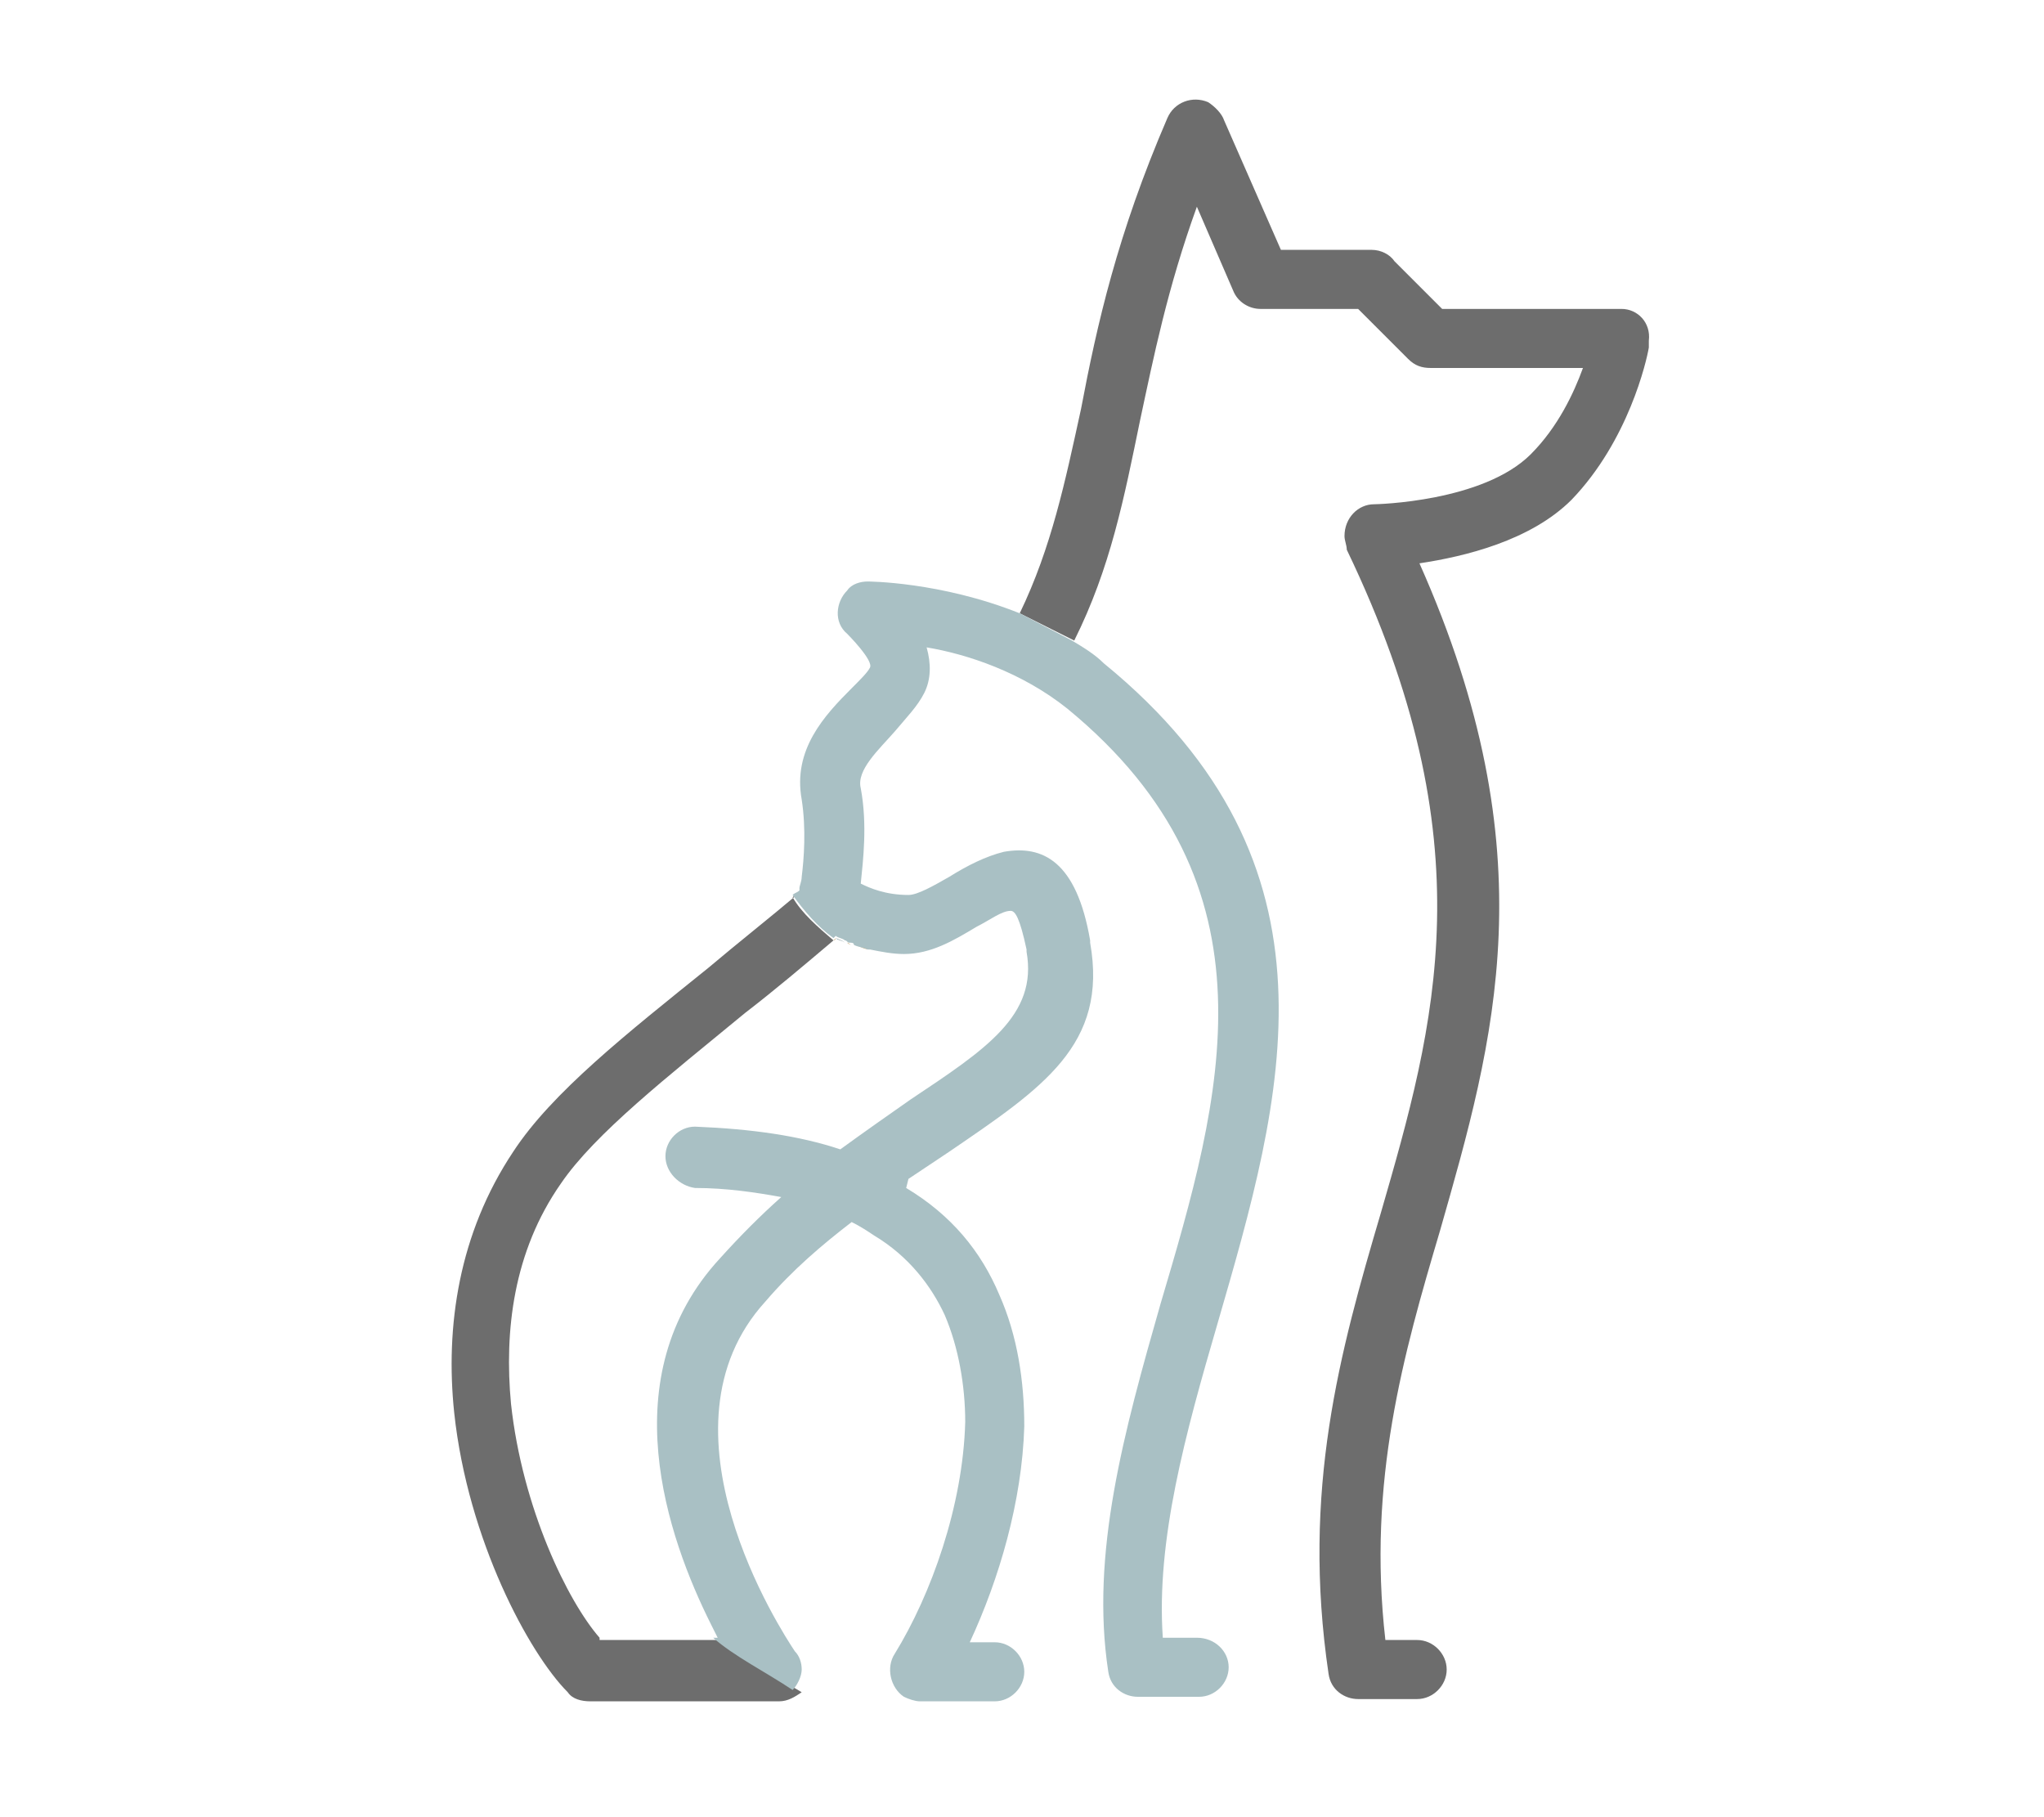
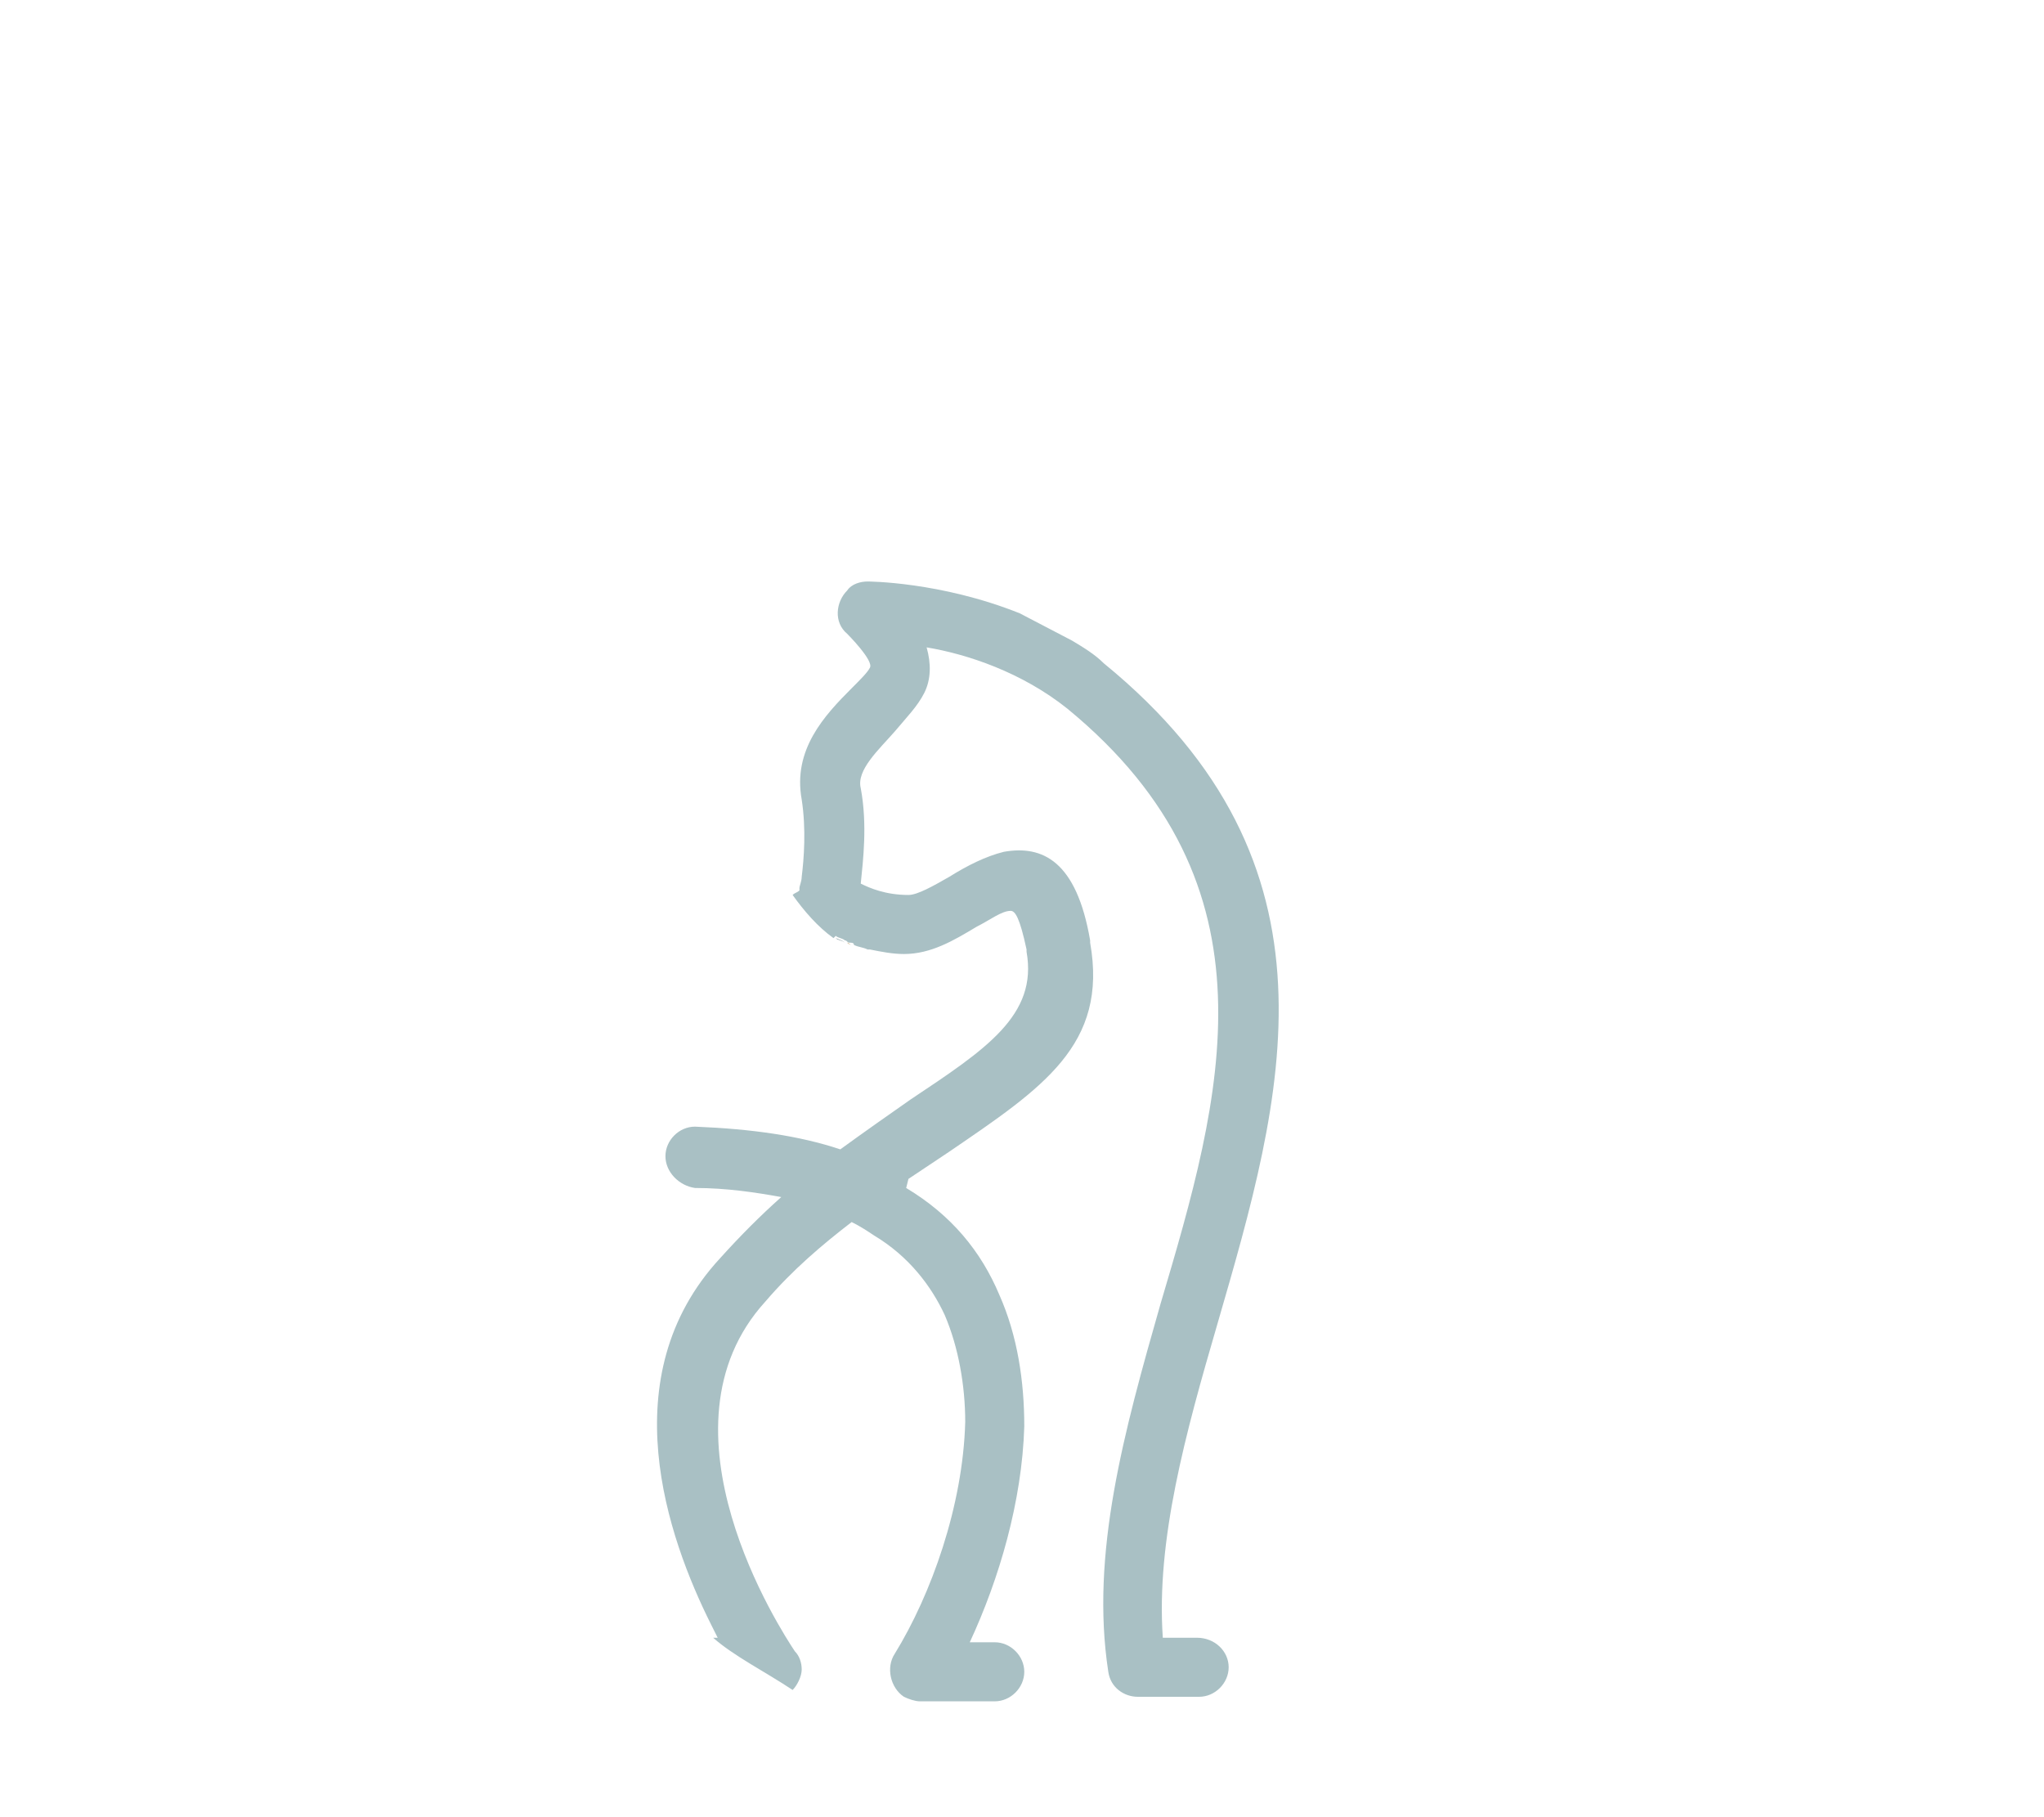
<svg xmlns="http://www.w3.org/2000/svg" version="1.1" id="Capa_1" x="0px" y="0px" width="90px" height="80px" viewBox="0 0 90 80" enable-background="new 0 0 90 80" xml:space="preserve">
  <g>
    <path fill="none" d="M38.3,41.8c-0.2-0.1-0.4-0.1-0.6-0.2c-0.1,0-0.2,0-0.2-0.1c-0.1,0-0.1-0.1-0.2-0.1c-0.2-0.1-0.3-0.1-0.4-0.2   c0,0-0.1,0.1-0.1,0.1c0,0,0,0,0,0c-1.3,1.1-2.7,2.2-3.9,3.2c-3.4,2.7-6.6,5.2-8.1,7.5c-2,3-2.5,6.5-2.2,9.7   c0.5,4.6,2.5,8.7,3.9,10.3h5.1h0.2c-0.1-0.2-0.2-0.4-0.3-0.6c0,0,0,0,0,0c-1.9-3.8-4.4-10.9,0.4-16.1c0.9-1,1.8-1.9,2.7-2.7   c-1.1-0.2-2.4-0.4-3.8-0.4c-0.7,0-1.3-0.6-1.3-1.4c0-0.7,0.6-1.3,1.3-1.3c2.5,0,4.6,0.4,6.4,1c1.1-0.8,2.1-1.5,3.1-2.2   c3.3-2.2,5.6-3.8,5.1-6.5c0,0,0-0.1,0-0.1c-0.3-1.4-0.5-1.8-0.7-1.7c-0.4,0.1-0.9,0.4-1.5,0.7c-1,0.6-2.1,1.2-3.2,1.2   C39.3,42,38.8,41.9,38.3,41.8C38.4,41.8,38.4,41.8,38.3,41.8C38.3,41.8,38.3,41.8,38.3,41.8z" />
-     <path fill="#6D6D6D" d="M71.4,13.6h-7.9l-2.1-2.1c-0.2-0.3-0.6-0.5-1-0.5h-4l-2.5-5.7c-0.1-0.3-0.4-0.6-0.7-0.8   c-0.7-0.3-1.5,0-1.8,0.7c-2.2,5.1-3.1,9.1-3.8,12.8c-0.7,3.2-1.3,6.1-2.7,9c0,0,0,0,0,0l2.4,1.2c1.6-3.2,2.2-6.3,2.9-9.7   c0.6-2.8,1.2-5.8,2.5-9.4l1.6,3.7c0.2,0.5,0.7,0.8,1.2,0.8v0h4.3l2.2,2.2c0.3,0.3,0.6,0.4,1,0.4v0h6.7c-0.4,1.1-1.1,2.6-2.3,3.8   c-2.1,2.1-6.8,2.2-6.9,2.2c-0.7,0-1.3,0.6-1.3,1.4c0,0.2,0.1,0.4,0.1,0.6l0,0c6.2,12.9,3.9,20.9,1.5,29.2   c-1.8,6.1-3.5,12.2-2.3,20.3c0.1,0.7,0.7,1.1,1.3,1.1h2.6c0.7,0,1.3-0.6,1.3-1.3c0-0.7-0.6-1.3-1.3-1.3H61c-0.8-7,0.8-12.6,2.4-18   c2.4-8.4,4.8-16.6-0.9-29.4c2-0.3,4.9-1,6.7-2.8c2.5-2.6,3.3-6.1,3.4-6.7c0-0.1,0-0.2,0-0.3C72.7,14.2,72.1,13.6,71.4,13.6z" />
    <path fill="#56757C" d="M31.7,72.1L31.7,72.1c-0.1-0.2-0.2-0.4-0.3-0.6c0,0,0,0,0,0C31.5,71.7,31.6,71.9,31.7,72.1z" />
    <path fill="#56757C" d="M38.4,41.8C38.4,41.8,38.4,41.8,38.4,41.8C38.3,41.8,38.3,41.8,38.4,41.8C38.3,41.8,38.3,41.8,38.4,41.8z" />
-     <path fill="#56757C" d="M37.4,41.6c0.1,0,0.2,0,0.2,0.1C37.6,41.6,37.5,41.6,37.4,41.6z" />
-     <path fill="#6D6D6D" d="M26.4,72.1c-1.4-1.6-3.4-5.7-3.9-10.3c-0.3-3.2,0.1-6.7,2.2-9.7c1.5-2.2,4.7-4.7,8.1-7.5   c1.3-1,2.6-2.1,3.9-3.2c-0.7-0.6-1.4-1.2-1.8-1.9c0.1-0.1,0.2-0.1,0.3-0.2c0-0.1,0-0.1,0-0.1c0-0.1,0.1-0.3,0.1-0.5c0,0,0,0,0,0   c0,0.2-0.1,0.4-0.1,0.5c0,0,0,0.1,0,0.1c-1.3,1.1-2.7,2.2-4,3.3c-3.6,2.9-6.9,5.5-8.6,8.1c-2.4,3.6-3,7.7-2.6,11.5   c0.6,5.6,3.3,10.6,5,12.3c0.2,0.3,0.6,0.4,1,0.4h8.3c0.4,0,0.7-0.2,1-0.4c-1.3-0.8-2.6-1.4-3.5-2.3H26.4z" />
    <path fill="#56757C" d="M36.8,41.3C36.8,41.3,36.8,41.3,36.8,41.3c0.1,0.1,0.3,0.1,0.4,0.2C37.1,41.4,37,41.4,36.8,41.3z" />
-     <path fill="#D0B483" d="M36.8,41.3C36.8,41.3,36.8,41.3,36.8,41.3c0,0-0.1,0.1-0.1,0.1c0,0,0,0,0,0C36.7,41.4,36.8,41.4,36.8,41.3z   " />
-     <path fill="#D0B483" d="M37.7,41.6c0.2,0.1,0.4,0.1,0.6,0.2C38.1,41.8,37.9,41.7,37.7,41.6z" />
    <path fill="#D0B483" d="M37.3,41.5c0.1,0,0.1,0.1,0.2,0.1C37.4,41.6,37.3,41.5,37.3,41.5z" />
    <path fill="#A9C0C4" d="M52.7,72.1h-1.5c-0.3-4.3,1-9,2.4-13.8c2.9-10,5.9-20.2-5-29.1c-0.4-0.4-0.9-0.7-1.4-1l0,0L44.9,27   c0,0,0,0,0,0c-3.5-1.4-6.7-1.4-6.7-1.4v0c-0.3,0-0.7,0.1-0.9,0.4c-0.5,0.5-0.6,1.4,0,1.9c0,0,1.2,1.2,1,1.5   c-0.1,0.2-0.4,0.5-0.8,0.9c-1.2,1.2-2.6,2.7-2.2,4.9c0.2,1.3,0.1,2.6,0,3.4c0,0.2-0.1,0.4-0.1,0.5c0,0,0,0.1,0,0.1   c-0.1,0.1-0.2,0.1-0.3,0.2c0.5,0.7,1.1,1.4,1.8,1.9c0,0,0.1-0.1,0.1-0.1c0,0,0,0,0,0c0,0,0,0,0,0c0.1,0.1,0.3,0.1,0.4,0.2   c0.1,0,0.1,0.1,0.2,0.1c0.1,0,0.2,0,0.2,0.1c0.2,0.1,0.4,0.1,0.6,0.2c0,0,0,0,0.1,0c0.5,0.1,1,0.2,1.5,0.2c1.2,0,2.2-0.6,3.2-1.2   c0.6-0.3,1.1-0.7,1.5-0.7c0.2,0,0.4,0.3,0.7,1.7c0,0,0,0.1,0,0.1c0.5,2.8-1.8,4.3-5.1,6.5c-1,0.7-2,1.4-3.1,2.2   c-1.8-0.6-3.9-0.9-6.4-1c-0.7,0-1.3,0.6-1.3,1.3c0,0.7,0.6,1.3,1.3,1.4c1.4,0,2.7,0.2,3.8,0.4c-0.9,0.8-1.8,1.7-2.7,2.7   c-4.8,5.2-2.3,12.3-0.4,16.1c0.1,0.2,0.2,0.4,0.3,0.6h0h-0.2c0.9,0.8,2.3,1.5,3.5,2.3c0,0,0,0,0,0c0.2-0.2,0.4-0.6,0.4-0.9   c0-0.3-0.1-0.6-0.3-0.8c-0.6-0.9-6.4-9.8-1.3-15.4c1.2-1.4,2.5-2.5,3.8-3.5c0.4,0.2,0.7,0.4,1,0.6c1.5,0.9,2.5,2.2,3.1,3.5   c0.6,1.4,0.9,3.1,0.9,4.7c-0.1,3.7-1.5,7.6-3.1,10.2c-0.4,0.6-0.2,1.5,0.4,1.9c0.2,0.1,0.5,0.2,0.7,0.2h3.3c0.7,0,1.3-0.6,1.3-1.3   c0-0.7-0.6-1.3-1.3-1.3h-1.1c1.3-2.8,2.3-6.2,2.4-9.5c0-2-0.3-4-1.1-5.8c-0.8-1.9-2.1-3.5-4.1-4.7L40,51.9c0.6-0.4,1.2-0.8,1.8-1.2   c4.1-2.8,7-4.7,6.2-9.2c0,0,0-0.1,0-0.1c-0.6-3.5-2.1-4.2-3.8-3.9c-0.8,0.2-1.6,0.6-2.4,1.1c-0.7,0.4-1.4,0.8-1.8,0.8   c-1,0-1.7-0.3-2.1-0.5c0.1-1,0.3-2.6,0-4.2c-0.2-0.8,0.8-1.7,1.5-2.5c0.5-0.6,1-1.1,1.3-1.7c0.3-0.6,0.3-1.3,0.1-2   c1.8,0.3,4.2,1.1,6.2,2.7c9.5,7.8,6.8,17.1,4.1,26.2C49.5,63,48,68.4,48.8,73.6c0.1,0.7,0.7,1.1,1.3,1.1v0h2.7   c0.7,0,1.3-0.6,1.3-1.3C54.1,72.7,53.5,72.1,52.7,72.1z" />
  </g>
</svg>